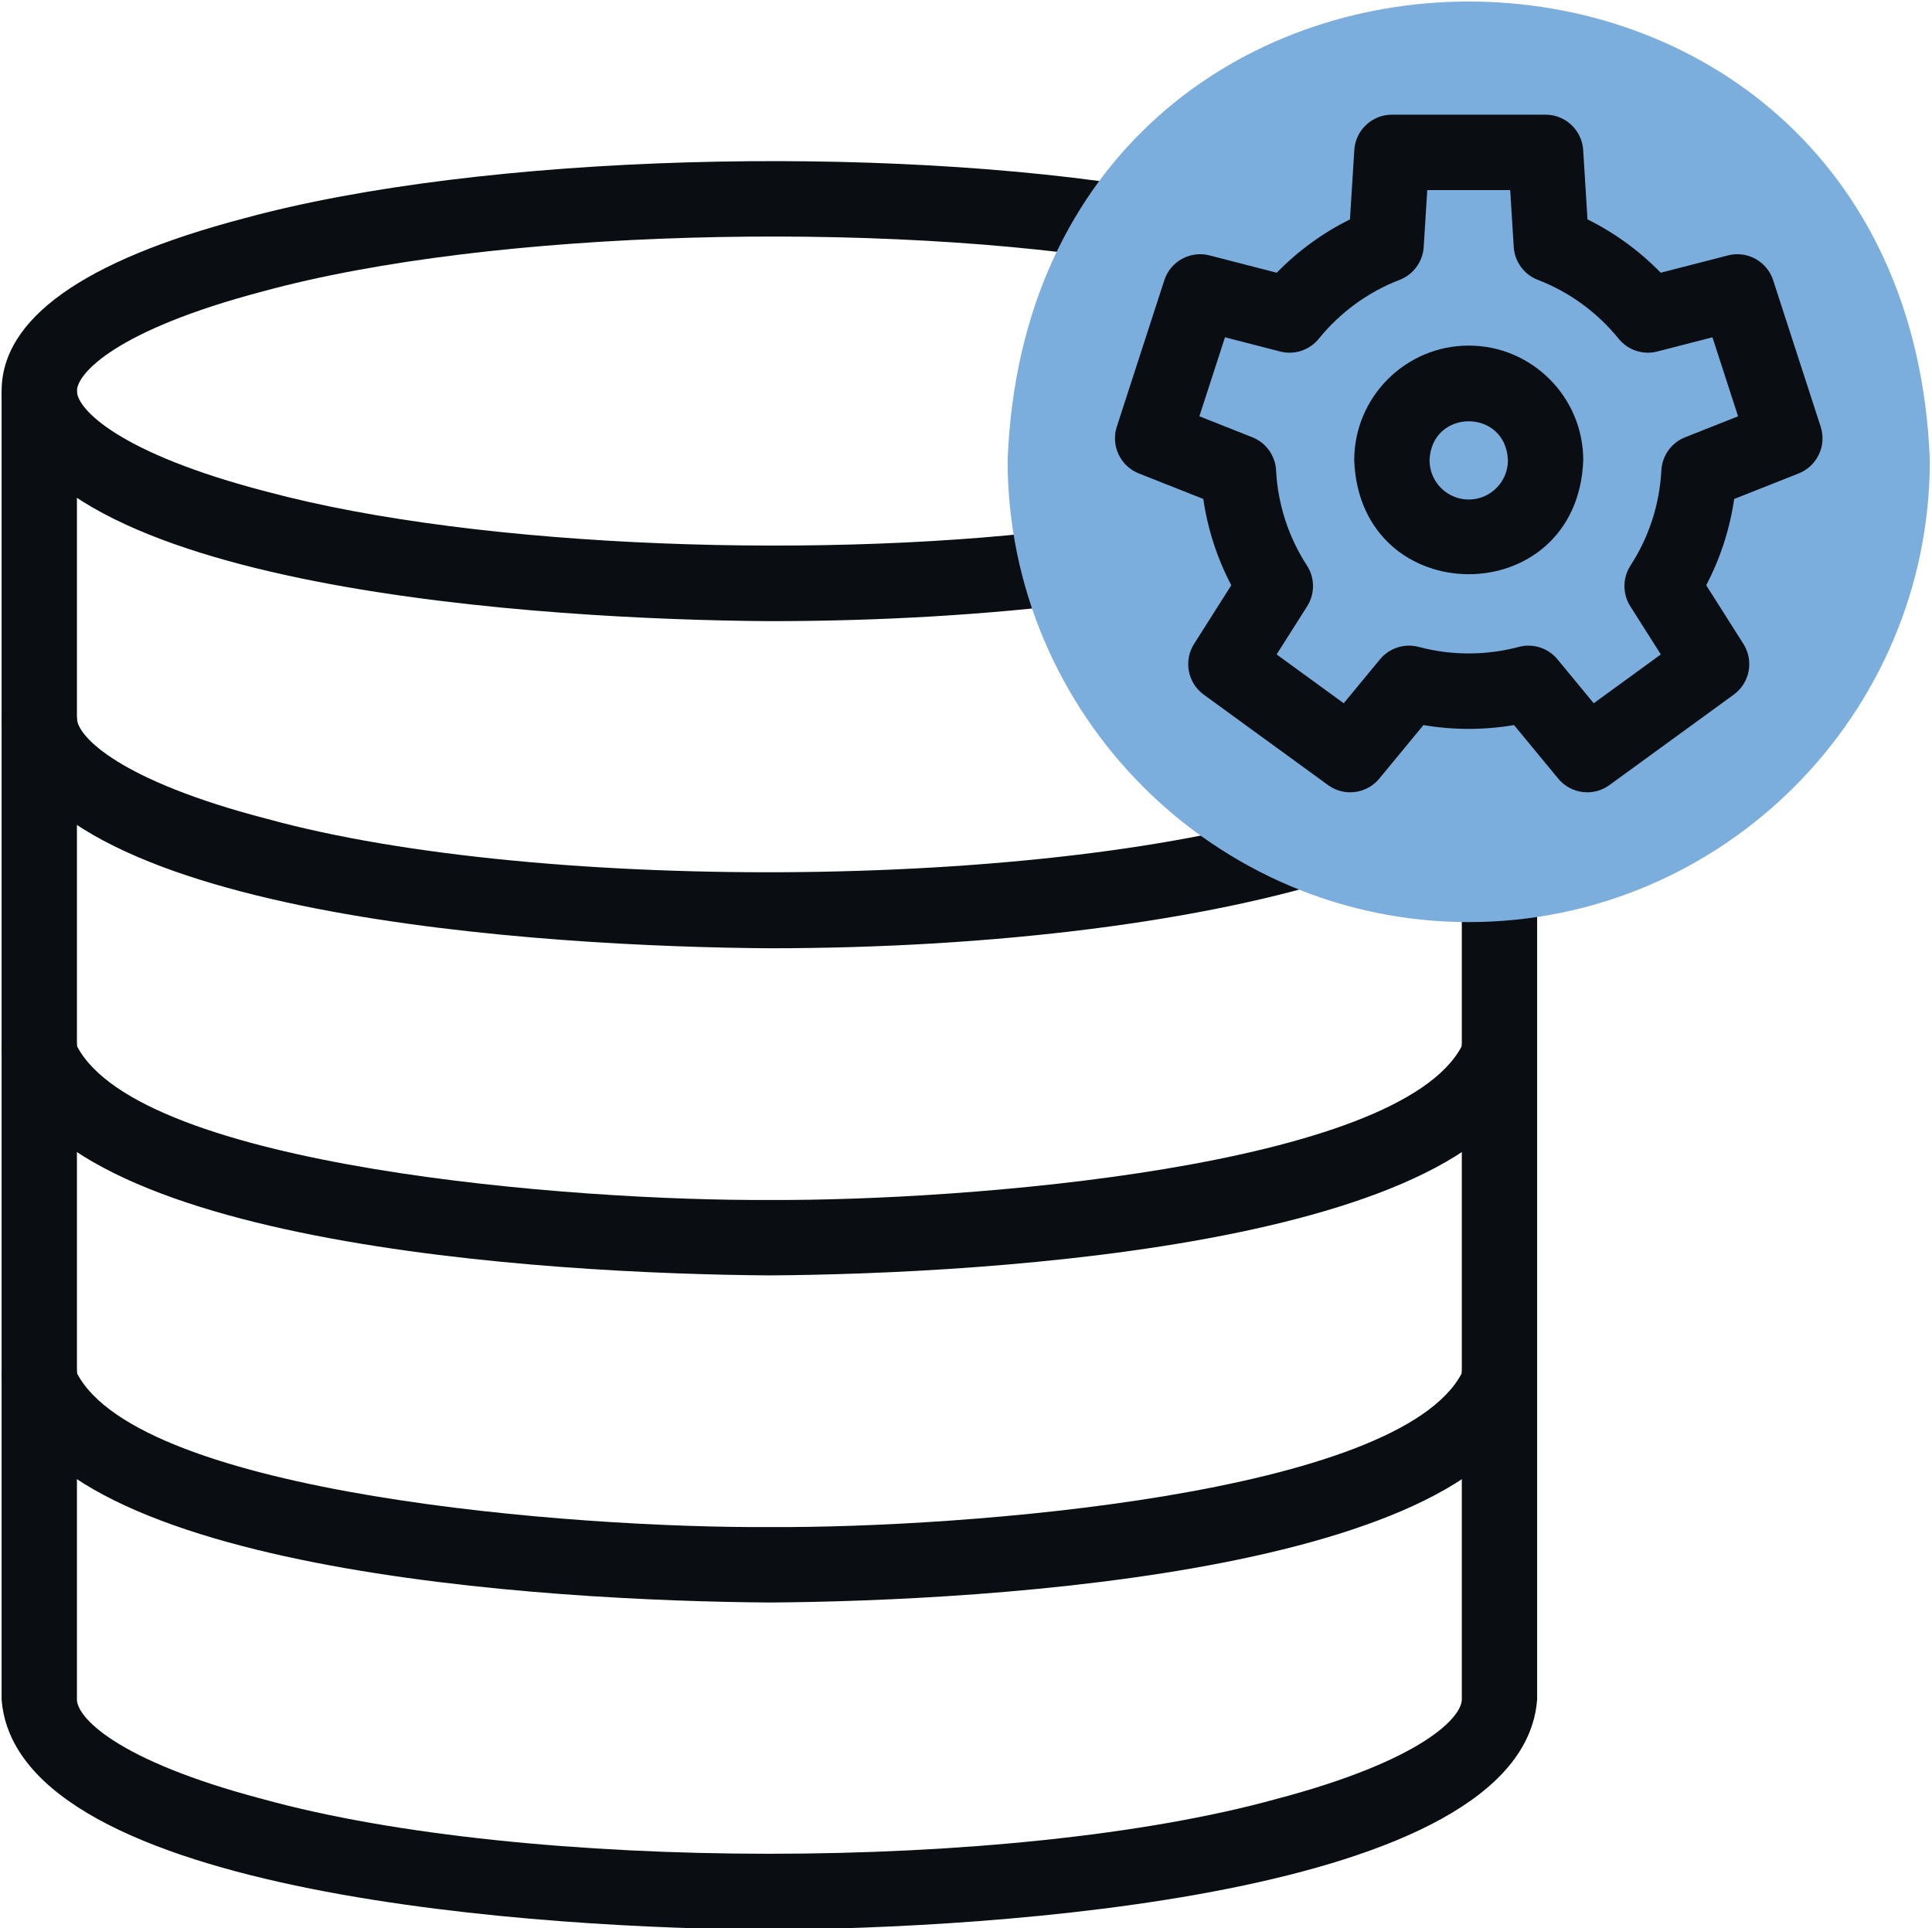
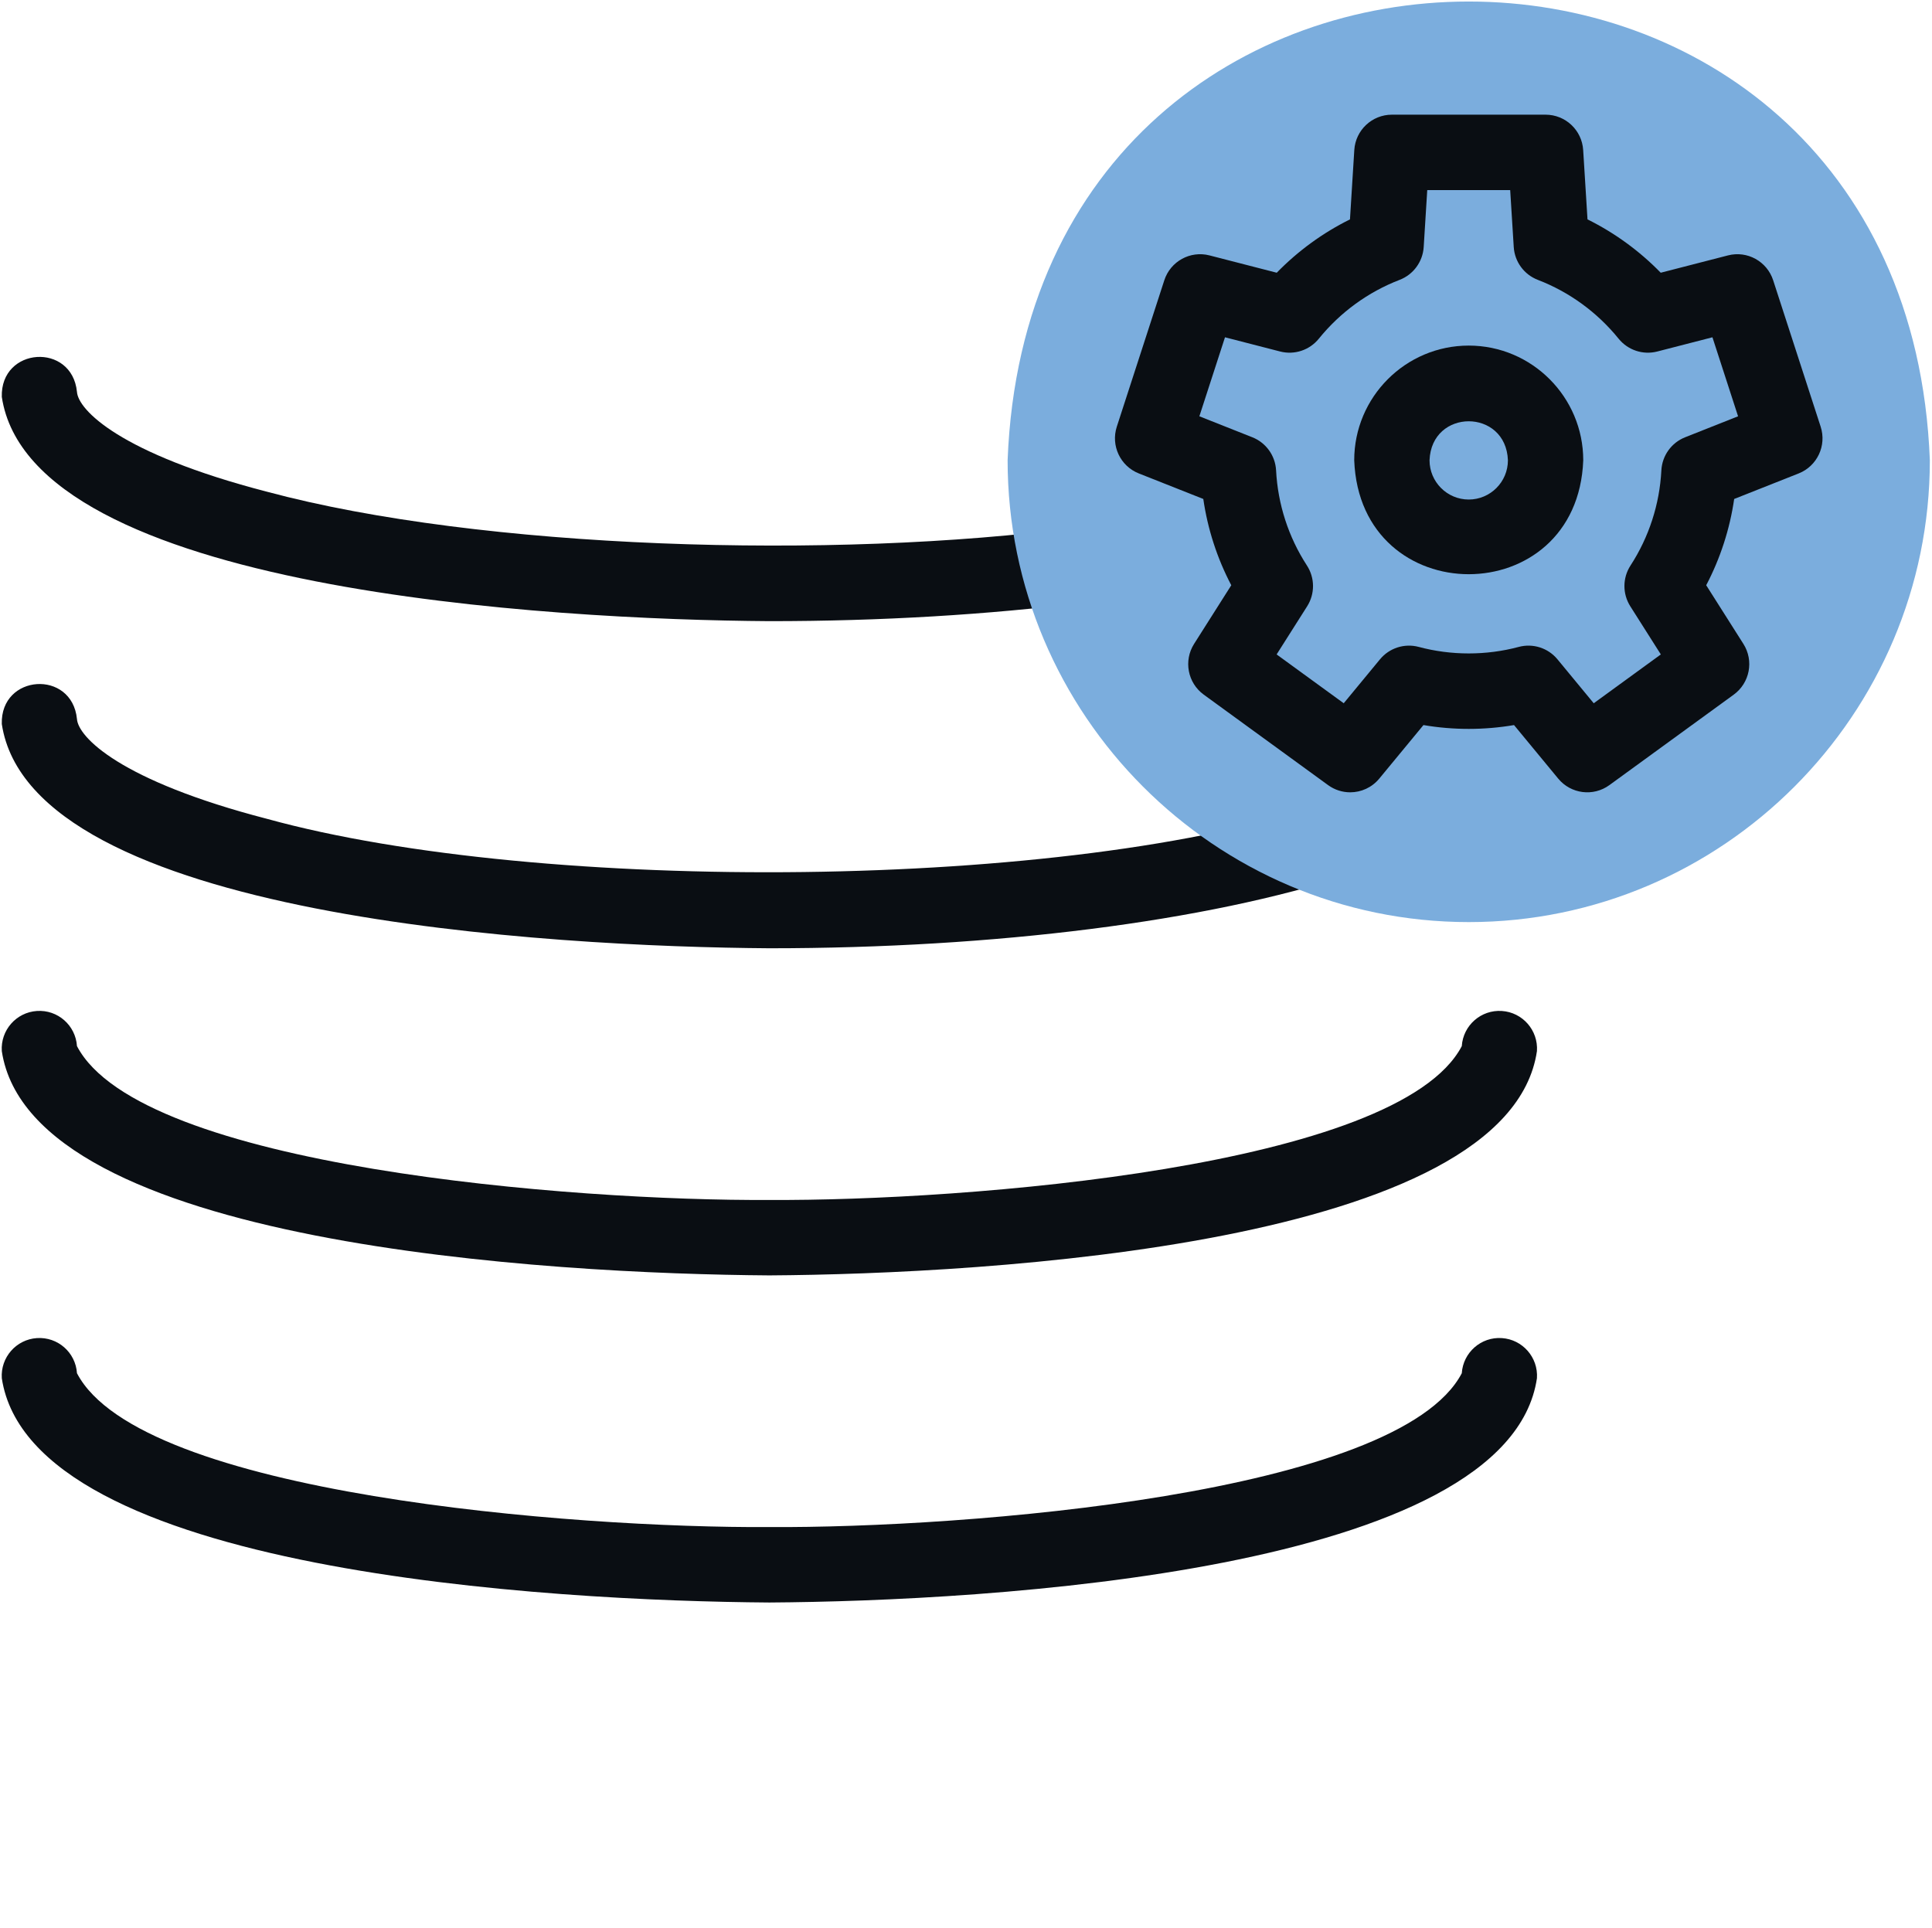
<svg xmlns="http://www.w3.org/2000/svg" width="513" height="512" viewBox="0 0 513 512" fill="none">
  <g clip-path="url(#clip0_7083_12383)">
    <path d="M204.29 425.54C146.506 425.133 8.255 417.496 0.479 365.983C0.115 360.462 4.286 355.691 9.797 355.324C15.336 354.958 20.072 359.136 20.438 364.655C37.243 396.858 152.522 405.812 204.29 405.508C256.103 405.804 371.289 396.871 388.145 364.656C388.509 359.135 393.264 354.95 398.785 355.324C404.296 355.69 408.467 360.461 408.101 365.981C400.524 417.406 261.922 425.18 204.29 425.54Z" fill="#0A0E13" />
    <path d="M204.29 338.676C146.507 338.27 8.255 330.632 0.479 279.12C0.115 273.598 4.286 268.827 9.797 268.461C15.336 268.088 20.072 272.273 20.438 277.791C37.243 309.995 152.522 318.949 204.29 318.645C256.103 318.942 371.289 310.009 388.145 277.792C388.509 272.272 393.264 268.091 398.785 268.461C404.296 268.826 408.467 273.598 408.101 279.117C400.525 330.541 261.922 338.317 204.29 338.676Z" fill="#0A0E13" />
    <path d="M204.289 251.81C146.587 251.411 8.225 243.762 0.478 192.253C0.092 178.97 19.107 177.731 20.436 190.925C20.748 195.656 31.703 207.288 70.915 217.444C143.532 237.488 284.675 236.469 352.268 213.192C357.522 211.478 363.165 214.344 364.88 219.601C366.595 224.859 363.732 230.515 358.483 232.234C320.485 244.674 264.283 251.81 204.289 251.81Z" fill="#0A0E13" />
    <path d="M204.29 164.946C146.63 164.552 8.211 156.897 0.479 105.389C0.088 92.115 19.109 90.859 20.437 104.062C20.749 108.793 31.704 120.424 70.915 130.581C127.6 145.805 221.115 148.715 286.303 140.052C291.773 139.364 296.782 143.256 297.469 148.744C298.156 154.233 294.27 159.24 288.789 159.928C262.265 163.258 233.836 164.946 204.29 164.946Z" fill="#0A0E13" />
-     <path d="M204.29 512.407C147.127 512.184 4.406 503.958 0.428 451.294C0.429 451.293 0.429 103.832 0.429 103.832C0.429 84.665 22.04 69.249 64.664 58.014C128.416 40.618 234.581 38.328 305.527 50.108C318.544 52.684 315.552 71.481 302.404 69.893C234.201 58.545 130.846 60.691 69.754 77.387C30.737 87.671 20.429 99.182 20.429 103.832V451.292C20.429 455.943 30.738 467.454 69.754 477.737C139.811 497.105 268.768 497.104 338.824 477.736C377.841 467.453 388.15 455.942 388.15 451.291V228.194C388.576 214.995 407.664 214.874 408.15 228.194V451.291C404.229 503.985 261.356 512.162 204.29 512.407Z" fill="#0A0E13" />
    <path fill-rule="evenodd" clip-rule="evenodd" d="M389.989 244.858C457.426 244.858 512.428 189.768 512.428 122.224C506.165 -40.222 273.789 -40.178 267.55 122.226C267.551 189.769 322.552 244.858 389.989 244.858Z" fill="#7BADDD" />
    <path d="M483.436 113.305L470.825 74.427C469.193 69.398 463.942 66.503 458.823 67.822L440.97 72.421C435.327 66.63 428.744 61.835 421.525 58.256L420.377 39.844C420.048 34.565 415.677 30.453 410.397 30.453H369.584C364.304 30.453 359.933 34.566 359.604 39.844L358.456 58.256C351.236 61.834 344.653 66.629 339.011 72.421L321.158 67.822C316.043 66.505 310.789 69.397 309.156 74.427L296.544 113.304C294.912 118.334 297.467 123.768 302.377 125.714L319.51 132.499C320.67 140.501 323.185 148.256 326.939 155.41L317.063 170.982C314.232 175.448 315.354 181.347 319.626 184.456L352.645 208.483C354.416 209.771 356.474 210.396 358.517 210.396C361.404 210.396 364.26 209.148 366.231 206.761L377.967 192.54C385.891 193.893 394.093 193.892 402.017 192.54L413.753 206.761C417.118 210.838 423.065 211.592 427.339 208.483L460.358 184.456C464.63 181.347 465.753 175.447 462.921 170.982L453.044 155.409C456.797 148.257 459.313 140.502 460.473 132.5L477.606 125.715C482.513 123.768 485.068 118.335 483.436 113.305ZM447.448 116.116C443.806 117.559 441.341 120.998 441.139 124.915C440.676 133.903 437.845 142.633 432.951 150.163C430.814 153.452 430.791 157.686 432.89 160.998L440.997 173.781L423.18 186.747L413.552 175.08C411.06 172.06 407.036 170.773 403.26 171.786C394.637 174.095 385.336 174.095 376.715 171.786C372.939 170.775 368.916 172.061 366.424 175.081L356.796 186.747L338.979 173.781L347.084 161C349.184 157.688 349.16 153.455 347.024 150.166C342.13 142.634 339.299 133.903 338.836 124.915C338.635 120.998 336.169 117.559 332.527 116.116L318.464 110.545L325.27 89.566L339.919 93.34C343.706 94.315 347.714 92.99 350.178 89.949C355.854 82.938 363.274 77.533 371.636 74.317C375.289 72.913 377.788 69.502 378.032 65.591L378.974 50.486H400.998L401.94 65.591C402.184 69.502 404.683 72.913 408.336 74.317C416.698 77.533 424.118 82.938 429.794 89.949C432.258 92.99 436.268 94.317 440.052 93.34L454.702 89.566L461.507 110.545L447.448 116.116Z" fill="#0A0E13" />
    <path d="M389.989 91.769C373.223 91.769 359.583 105.431 359.583 122.224C361.112 162.571 418.873 162.56 420.396 122.224C420.395 105.431 406.754 91.769 389.989 91.769ZM389.989 132.647C384.251 132.647 379.583 127.971 379.583 122.224C380.106 108.416 399.874 108.419 400.395 122.224C400.395 127.971 395.727 132.647 389.989 132.647Z" fill="#0A0E13" />
  </g>
  <defs>
    <clipPath id="clip0_7083_12383">
      <rect width="512" height="512" fill="white" transform="translate(0.428)" />
    </clipPath>
  </defs>
</svg>